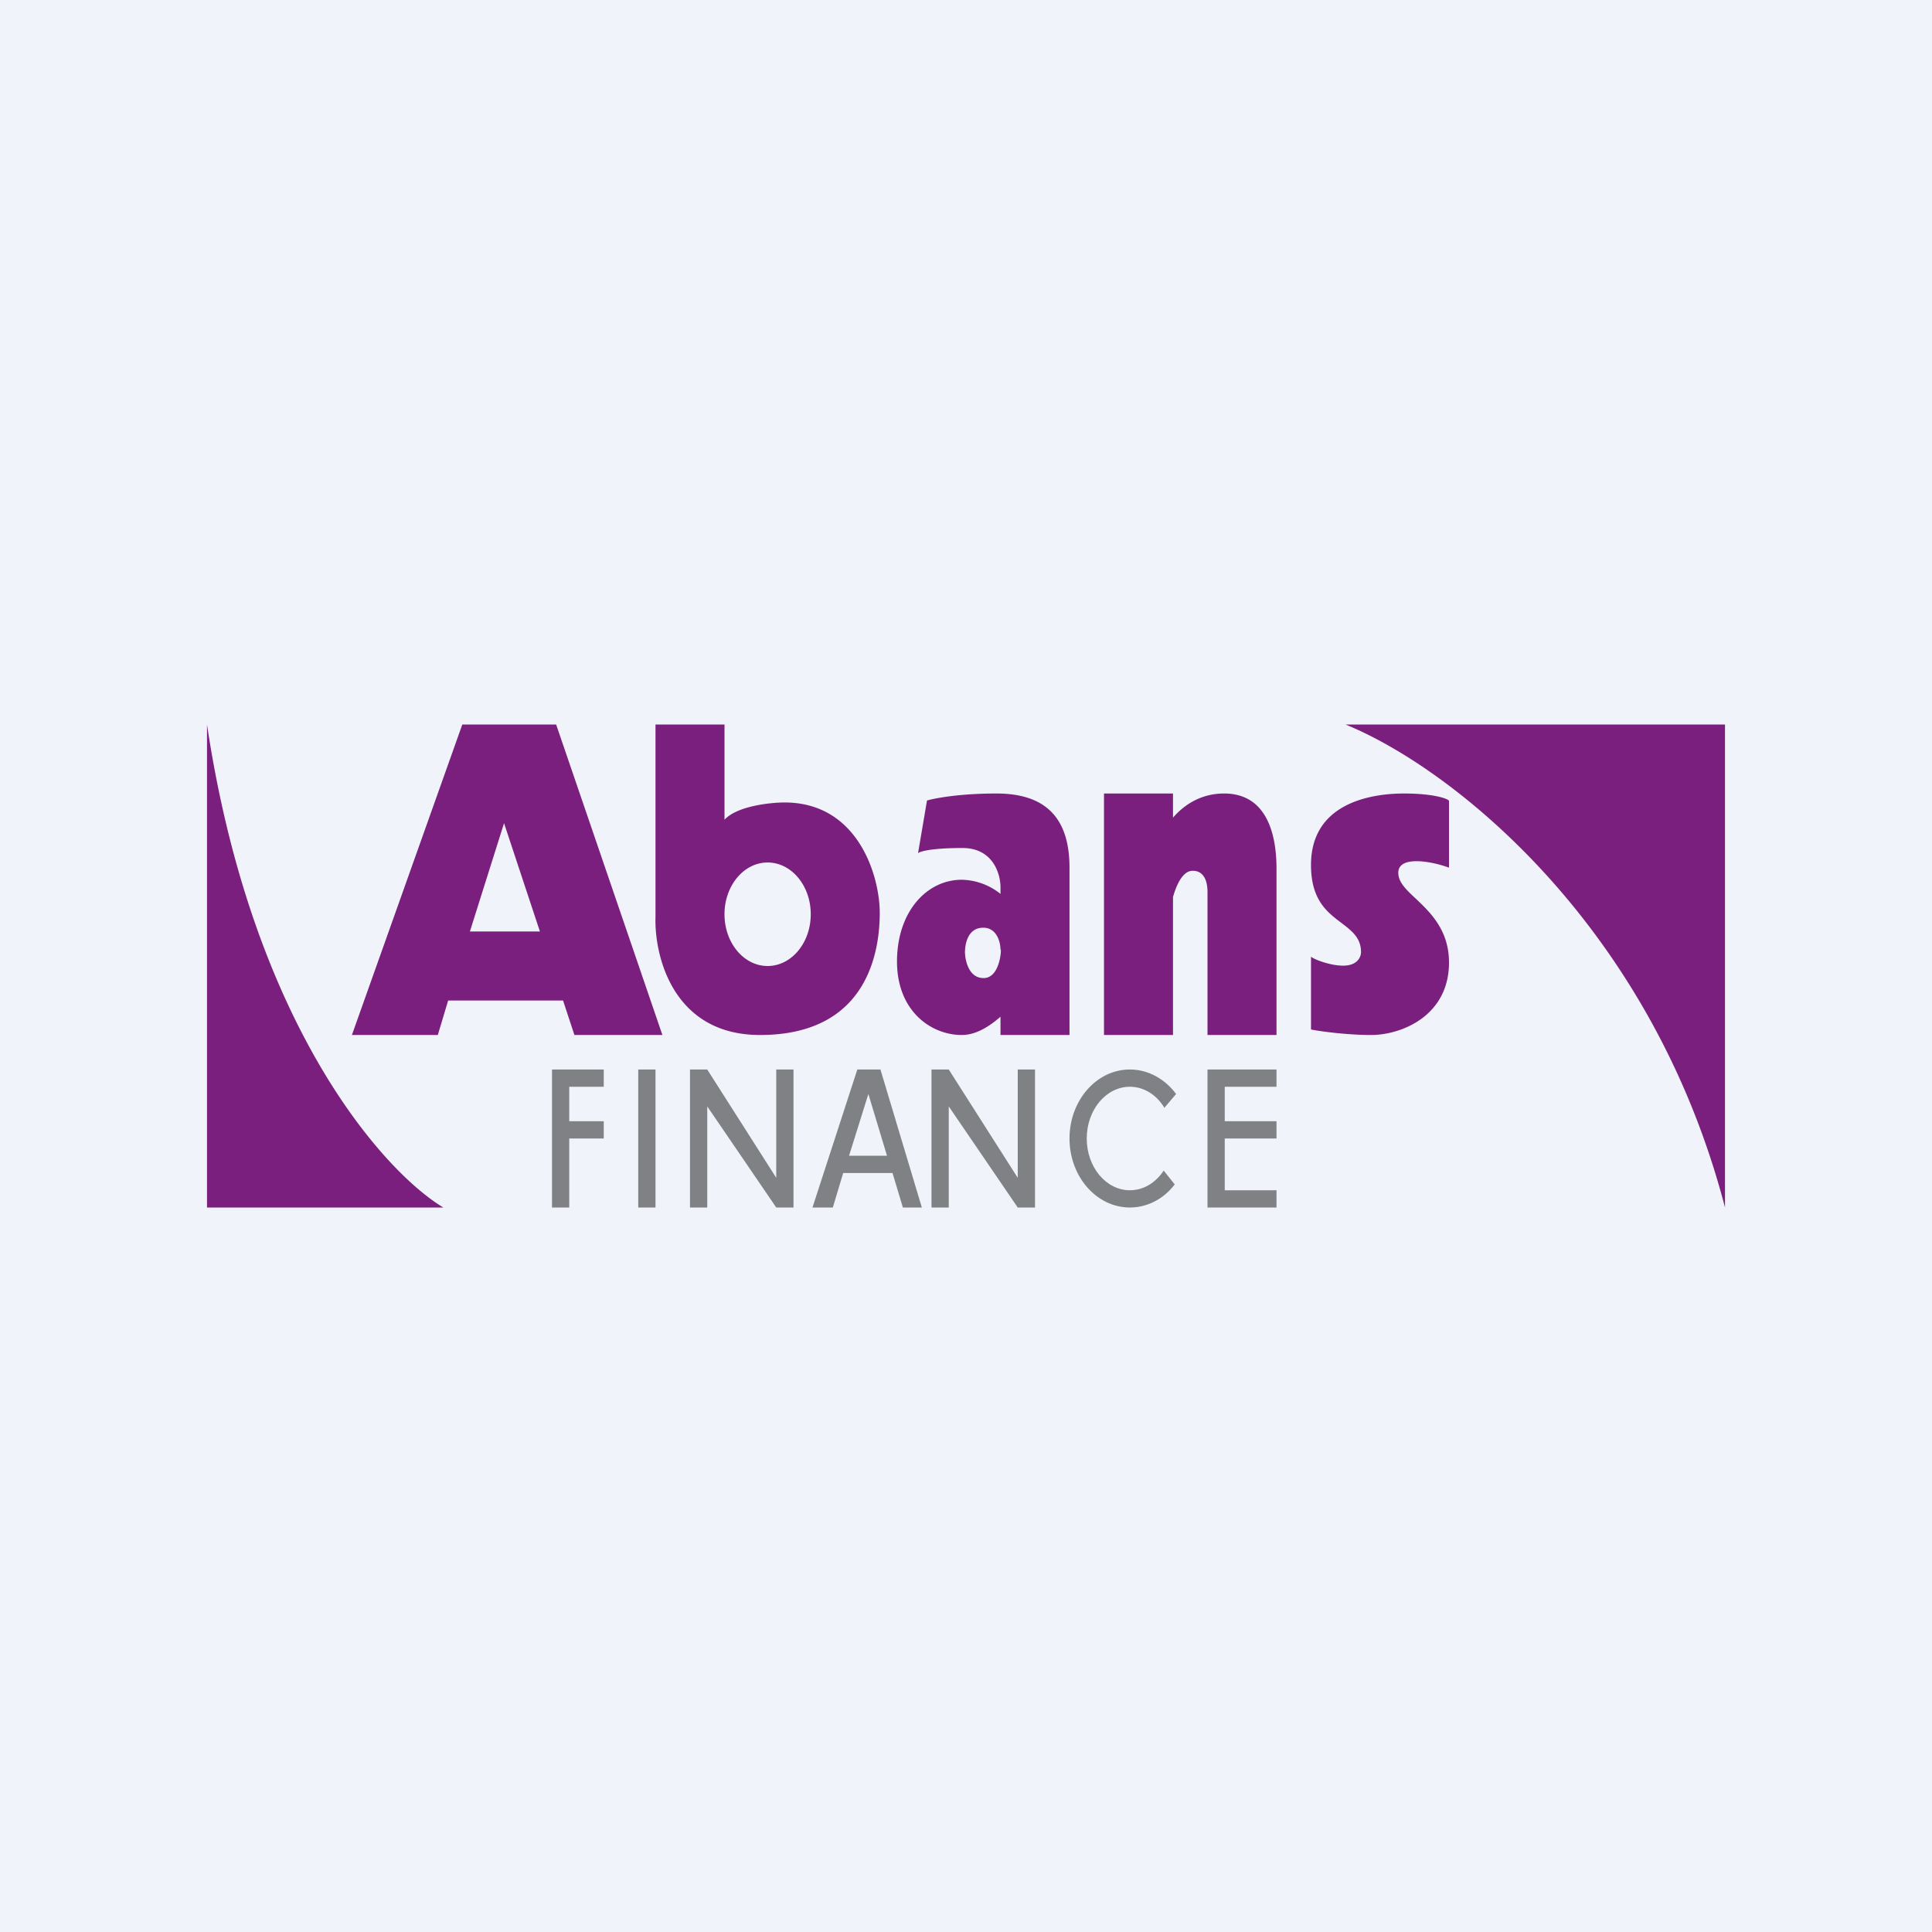
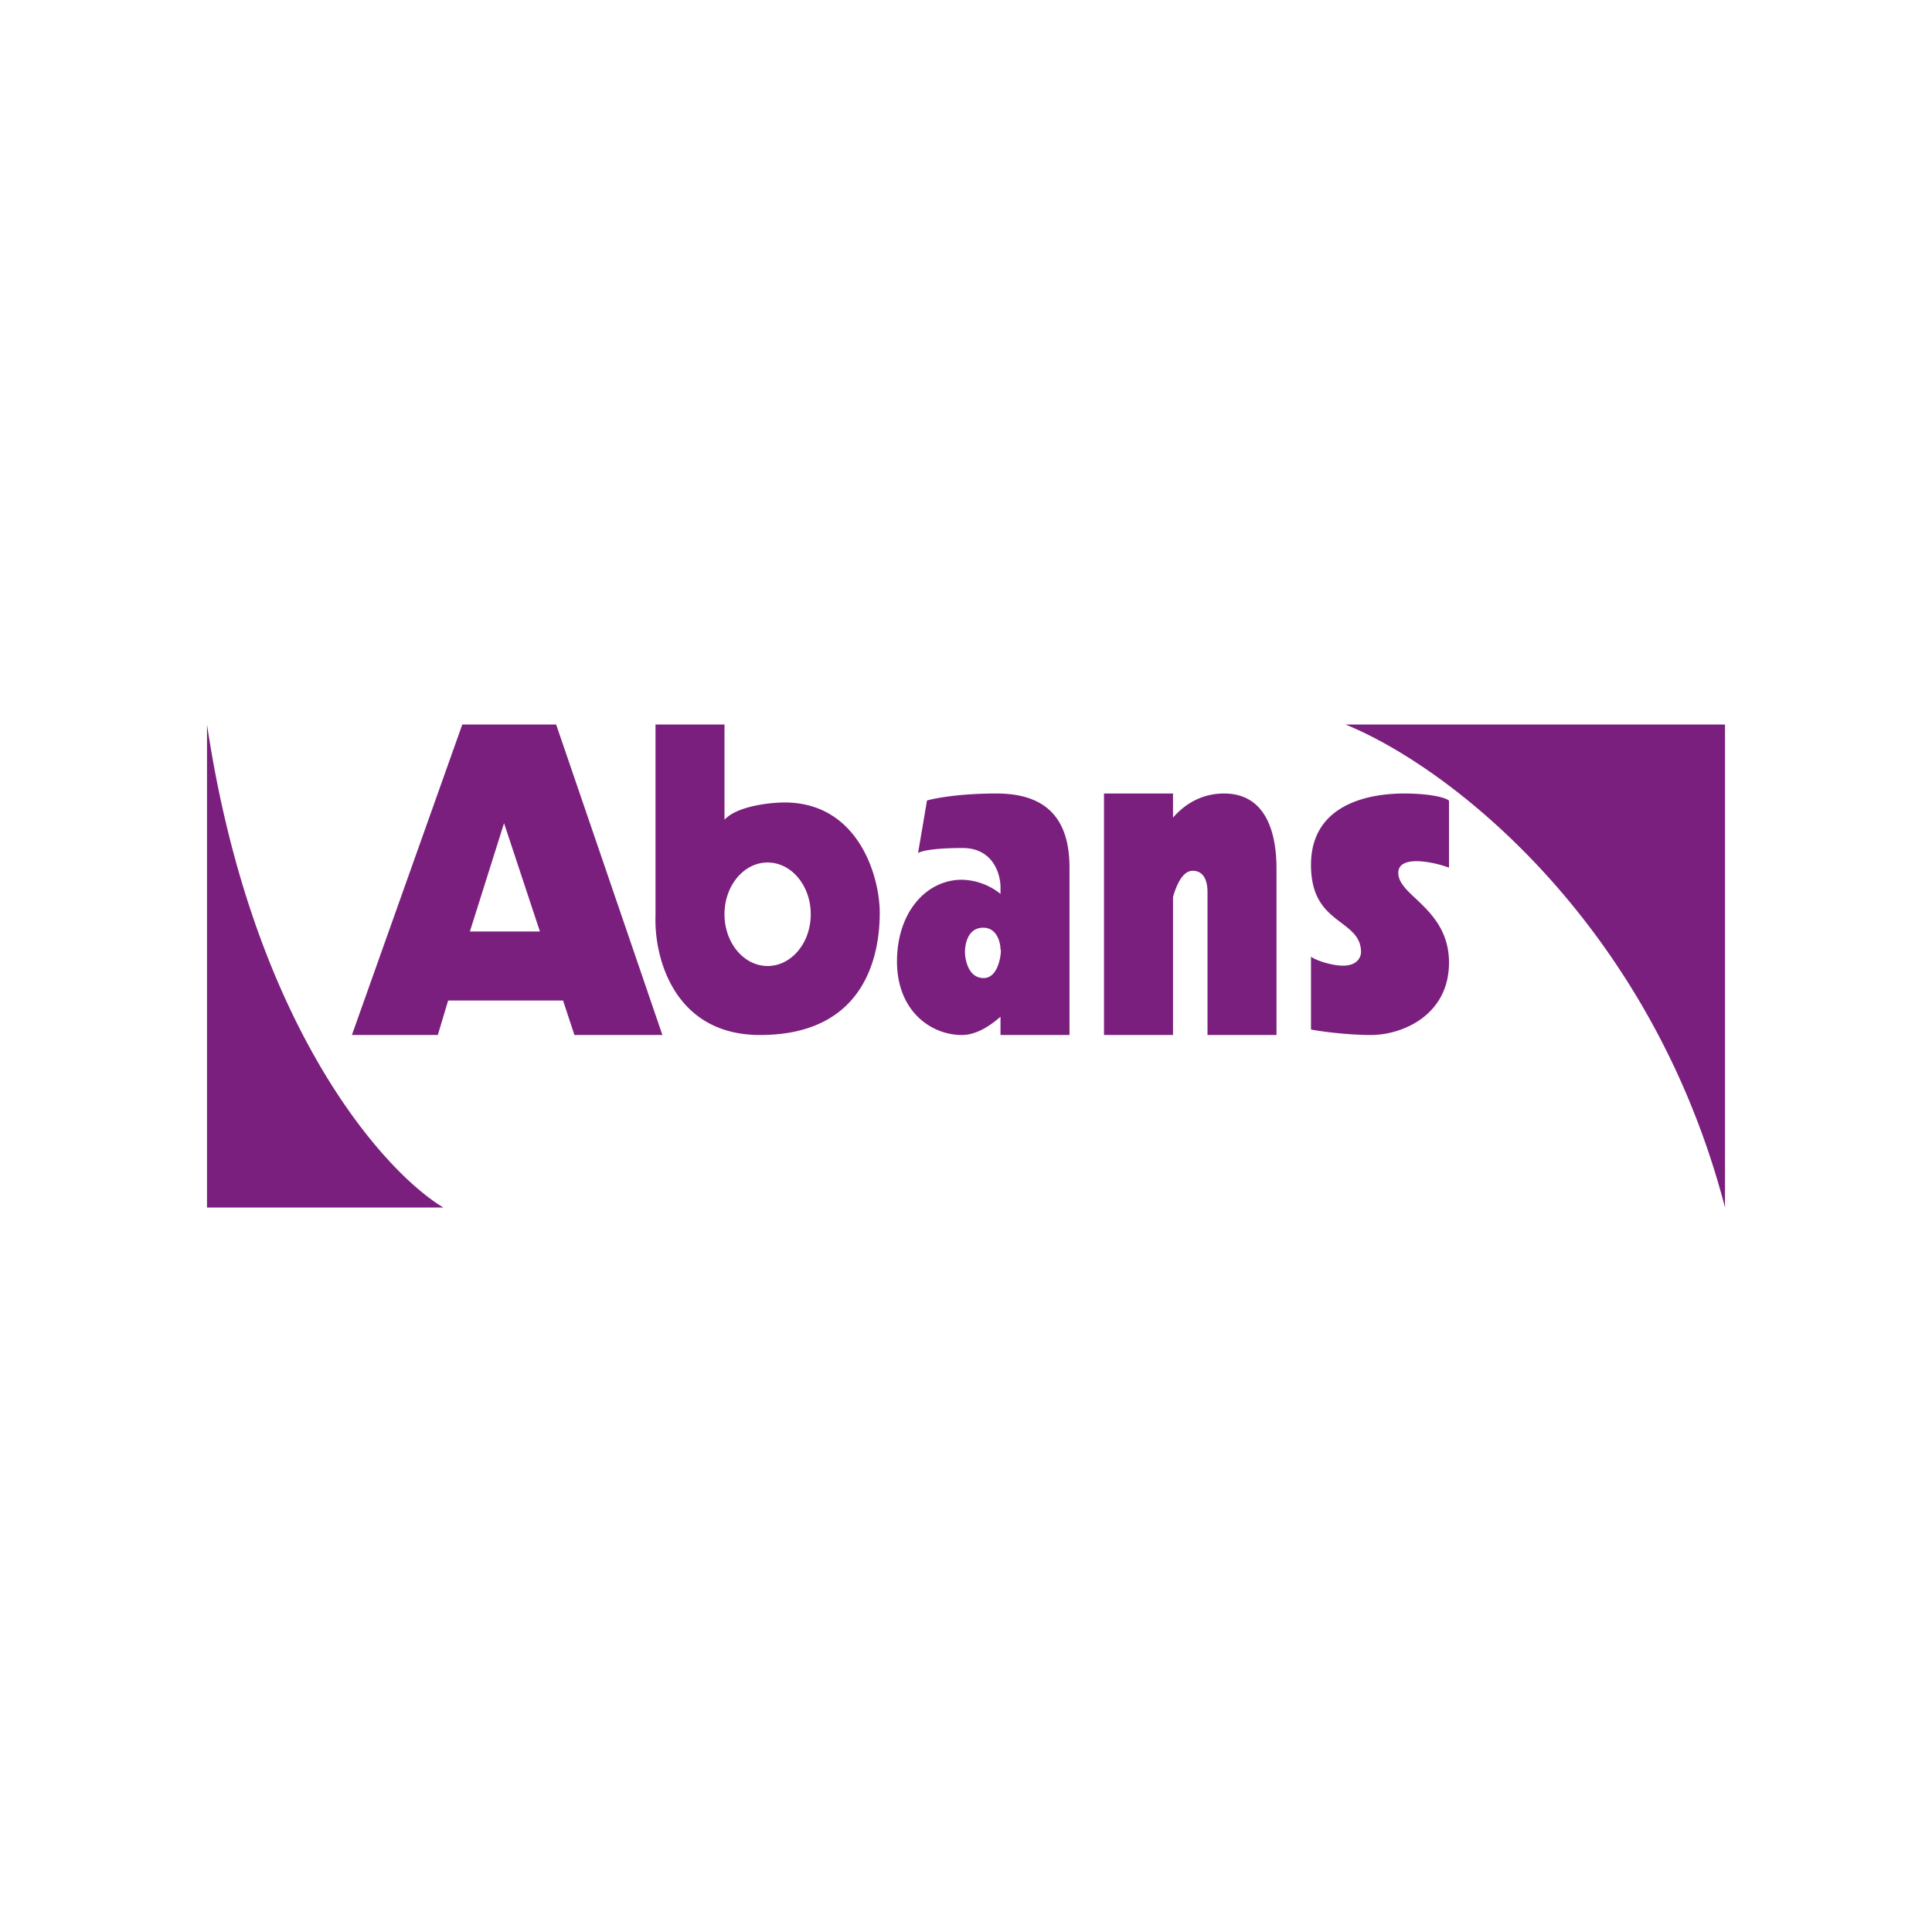
<svg xmlns="http://www.w3.org/2000/svg" width="56" height="56" viewBox="0 0 56 56">
-   <path fill="#F0F3FA" d="M0 0h56v56H0z" />
  <path fill-rule="evenodd" d="M6 35V21c1.3 8.68 5.1 12.95 6.85 14H6Zm44 0c-2.12-8.15-7.88-12.73-11-14h11v14ZM13.4 21l-3.2 9h2.49l.3-1h3.33l.33 1h2.55l-3.08-9h-2.73Zm2.25 6h-2.03l.99-3.14L15.65 27ZM19 21v5.56c-.04 1.15.51 3.44 3.03 3.44 3.15 0 3.47-2.47 3.47-3.54 0-1.06-.62-3.2-2.76-3.2-.37 0-1.36.09-1.74.5V21h-2Zm3.25 7c.69 0 1.25-.67 1.25-1.5s-.56-1.5-1.25-1.5-1.25.67-1.25 1.5.56 1.5 1.25 1.5Zm4.62-4.8-.26 1.53c.05-.05.39-.15 1.29-.15s1.11.78 1.1 1.17v.16a1.85 1.85 0 0 0-1.12-.41c-1.03 0-1.88.94-1.88 2.37 0 1.43.98 2.13 1.88 2.13.41 0 .8-.25 1.12-.53V30h2v-4.85c0-1.52-.77-2.15-2.12-2.15-1.08 0-1.79.14-2 .2ZM29 27.53l.01-.01v.1-.02c-.02.25-.13.75-.5.75-.47 0-.54-.6-.54-.75 0-.15.04-.71.53-.71.4 0 .5.43.5.64ZM34 23h-2v7h2v-4c.1-.35.28-.76.57-.76.38 0 .43.4.43.61V30h2v-4.83c0-.83-.2-2.17-1.52-2.17-.68 0-1.17.34-1.48.7V23Zm4 4.73v2.11c.23.05 1.04.16 1.74.16.89 0 2.26-.56 2.26-2.1 0-.94-.54-1.45-.96-1.85-.28-.26-.51-.48-.51-.75 0-.53 1.02-.32 1.47-.15v-1.94c-.05-.07-.48-.21-1.3-.21-1.01 0-2.7.3-2.7 2.07 0 1.02.47 1.37.88 1.68.3.23.57.43.57.85 0 .1-.07.39-.52.39-.36 0-.82-.17-.93-.26Z" fill="#7A1F7E" />
-   <path d="M32.75 35c.52 0 .99-.26 1.3-.67l-.32-.4c-.23.35-.58.57-.98.57-.69 0-1.25-.67-1.25-1.5s.56-1.5 1.25-1.5c.41 0 .78.24 1 .61l.34-.4c-.32-.43-.8-.71-1.34-.71-.97 0-1.75.9-1.75 2s.78 2 1.75 2ZM16 35v-4h1.5v.5h-1v1h1v.5h-1v2H16Zm2.5-4h.5v4h-.5v-4Zm1.5 4v-4h.5l2 3.14V31h.5v4h-.5l-2-2.93V35H20Zm7-4v4h.5v-2.93l2 2.93h.5v-4h-.5v3.14l-2-3.14H27Zm-2.15 0-1.3 4h.59l.3-1h1.43l.3 1h.55l-1.2-4h-.67Zm.86 2.5h-1.1l.56-1.79.54 1.79ZM37 35h-2v-4h2v.5h-1.5v1H37v.5h-1.5v1.5H37v.5Z" fill="#808185" />
</svg>